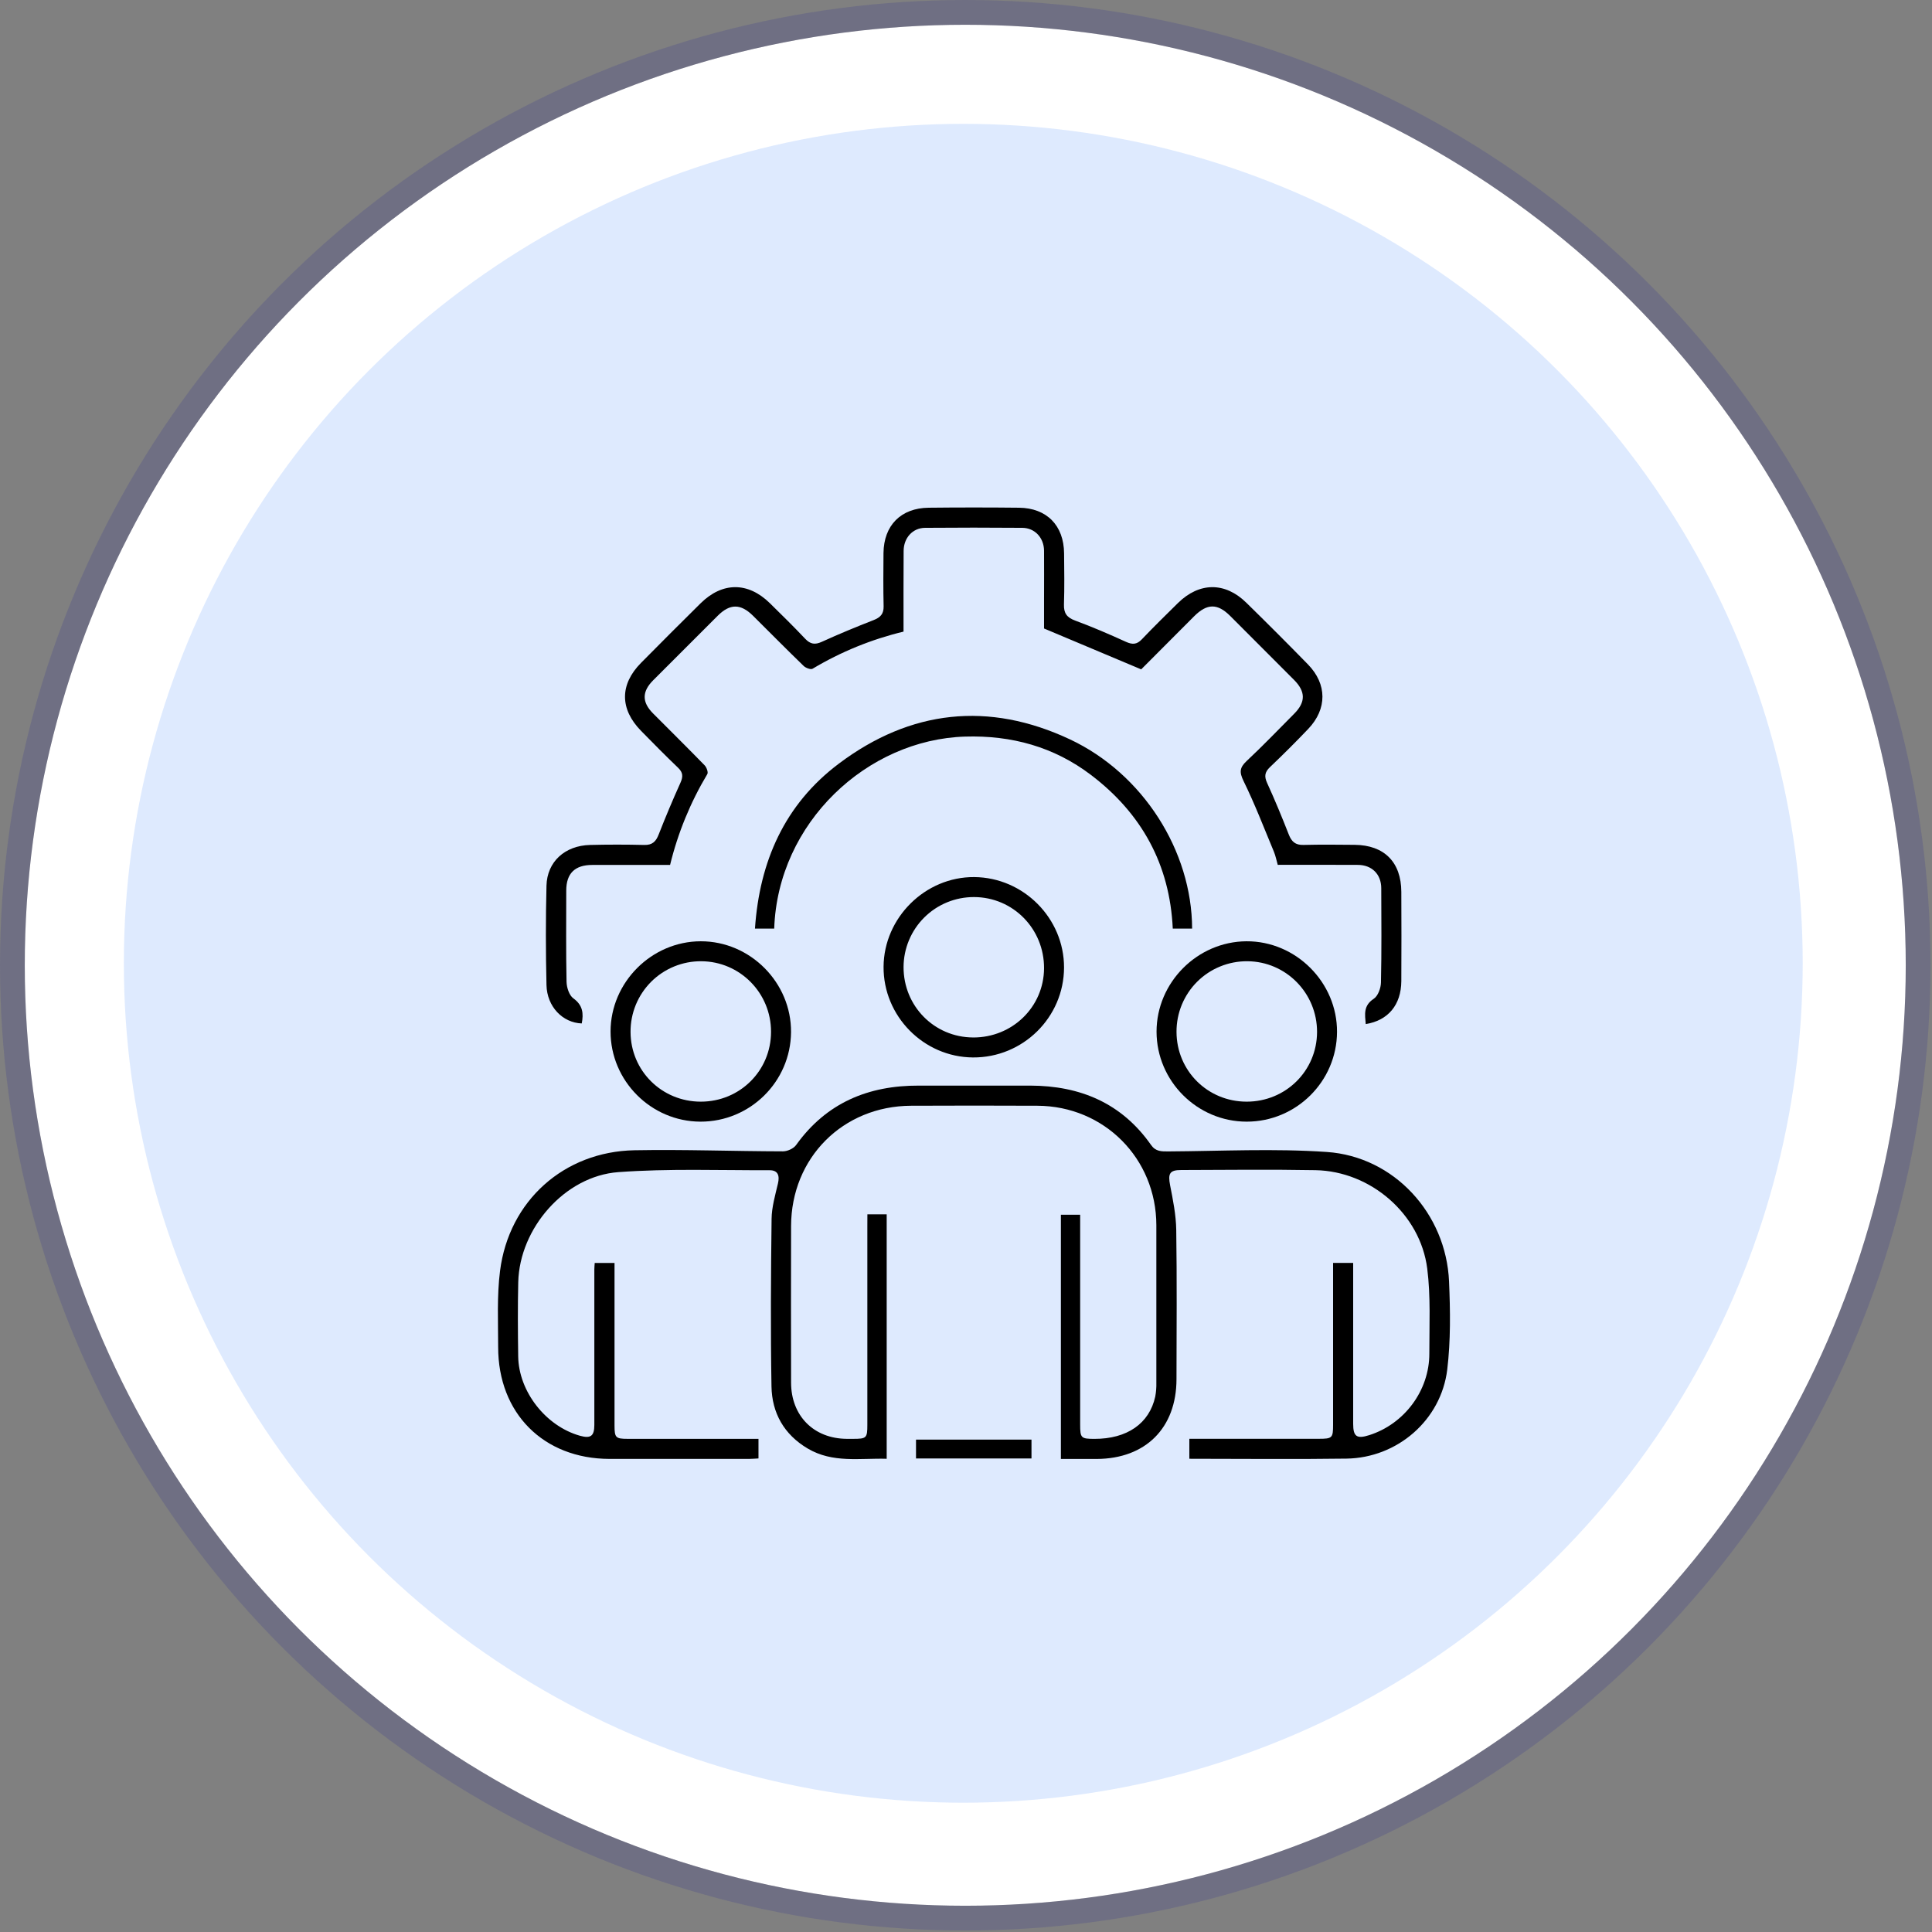
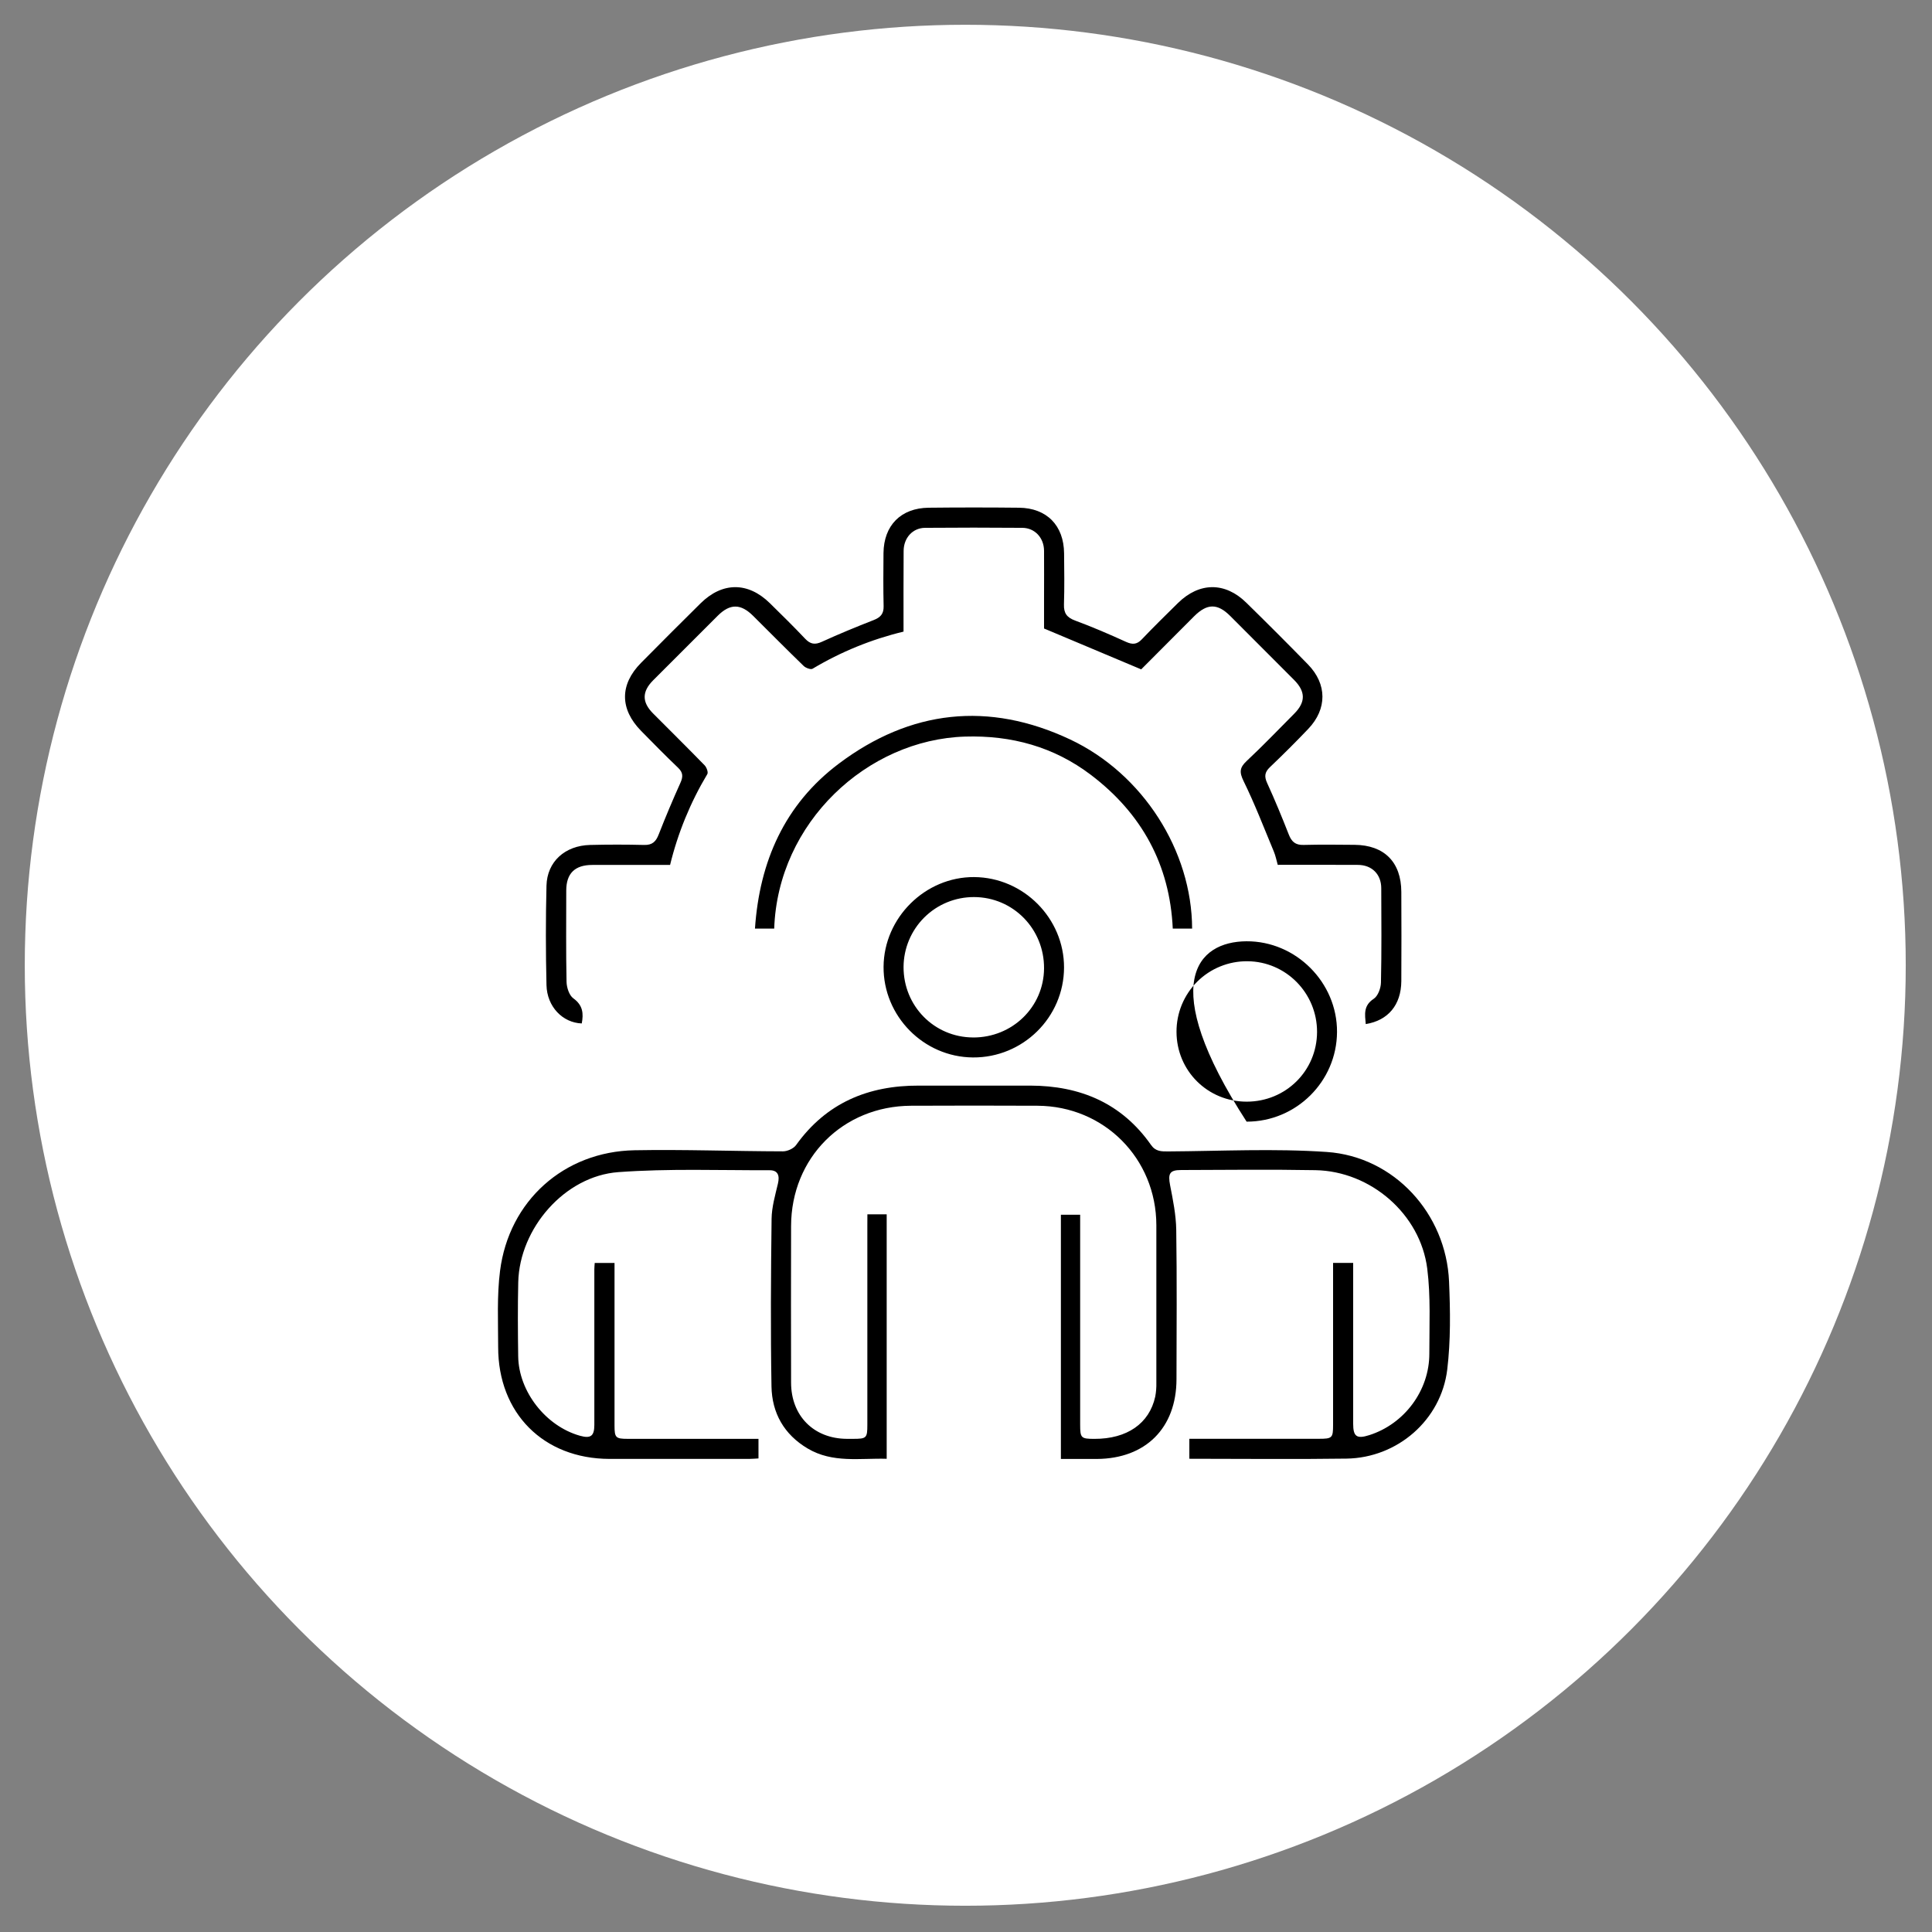
<svg xmlns="http://www.w3.org/2000/svg" width="78" height="78" viewBox="0 0 78 78" fill="none">
  <rect x="0" y="0" width="78" height="78" fill="#808080" stroke="none" />
  <circle cx="38.97" cy="38.97" r="37.97" fill="white" />
-   <circle cx="38.97" cy="38.97" r="38.47" stroke="#2E3192" stroke-opacity="0.2" stroke-linejoin="round" />
-   <circle opacity="0.6" cx="38.89" cy="38.89" r="33.89" fill="#C8DCFE" />
  <path d="M35.019 49.026H35.798V58.895C34.718 58.864 33.618 59.079 32.608 58.48C31.651 57.913 31.166 57.045 31.147 55.973C31.108 53.718 31.123 51.463 31.151 49.208C31.157 48.732 31.298 48.251 31.408 47.781C31.483 47.462 31.408 47.245 31.075 47.246C29.037 47.251 26.991 47.173 24.963 47.322C22.797 47.482 20.976 49.592 20.923 51.763C20.9 52.761 20.907 53.761 20.921 54.76C20.941 56.182 22.037 57.578 23.414 57.965C23.846 58.086 23.994 57.979 23.995 57.532C23.997 55.439 23.997 53.346 23.995 51.253C23.995 51.174 24.004 51.095 24.01 50.989H24.81V51.397C24.81 53.45 24.81 55.502 24.81 57.554C24.81 58.043 24.857 58.09 25.342 58.09C26.949 58.09 28.556 58.09 30.163 58.09H30.622V58.881C30.496 58.887 30.367 58.9 30.238 58.9C28.36 58.9 26.483 58.9 24.606 58.9C21.942 58.894 20.109 57.057 20.112 54.382C20.112 53.358 20.059 52.321 20.188 51.31C20.547 48.482 22.768 46.491 25.618 46.439C27.614 46.402 29.613 46.479 31.61 46.483C31.791 46.483 32.039 46.371 32.141 46.228C33.362 44.523 35.056 43.821 37.101 43.829C38.6 43.834 40.099 43.826 41.598 43.829C43.611 43.834 45.288 44.537 46.471 46.226C46.657 46.492 46.889 46.488 47.172 46.486C49.303 46.473 51.443 46.362 53.565 46.508C56.285 46.694 58.384 48.994 58.502 51.738C58.553 52.921 58.57 54.121 58.429 55.294C58.18 57.336 56.412 58.859 54.361 58.888C52.256 58.918 50.151 58.894 48.017 58.894V58.088H53.238C53.788 58.088 53.82 58.056 53.82 57.52C53.82 55.495 53.82 53.469 53.82 51.444V50.986H54.631V51.406C54.631 53.431 54.631 55.456 54.631 57.481C54.631 58 54.777 58.101 55.279 57.941C56.698 57.491 57.709 56.139 57.706 54.648C57.704 53.502 57.765 52.343 57.621 51.213C57.34 49.013 55.338 47.285 53.111 47.243C51.302 47.21 49.492 47.232 47.684 47.237C47.218 47.237 47.15 47.383 47.24 47.851C47.356 48.444 47.478 49.047 47.488 49.648C47.518 51.659 47.502 53.672 47.498 55.683C47.495 57.651 46.252 58.891 44.281 58.902C43.809 58.905 43.336 58.902 42.831 58.902V49.043H43.609V49.494C43.609 52.168 43.609 54.841 43.609 57.515C43.609 58.056 43.643 58.09 44.183 58.091C45.5 58.095 46.402 57.473 46.64 56.386C46.675 56.2 46.69 56.012 46.685 55.823C46.688 53.703 46.688 51.583 46.685 49.463C46.68 46.769 44.578 44.655 41.886 44.642C40.185 44.634 38.483 44.634 36.782 44.642C34.029 44.654 31.944 46.745 31.938 49.498C31.933 51.604 31.933 53.711 31.938 55.817C31.938 57.161 32.854 58.084 34.193 58.09H34.436C34.986 58.09 35.017 58.059 35.017 57.521C35.017 54.847 35.017 52.174 35.017 49.5L35.019 49.026Z" fill="black" />
  <path d="M36.478 25.5C35.185 25.811 33.948 26.316 32.807 26.998C32.734 27.043 32.531 26.968 32.448 26.888C31.759 26.221 31.085 25.539 30.405 24.863C29.904 24.366 29.474 24.364 28.977 24.859C28.107 25.726 27.238 26.595 26.37 27.465C25.916 27.921 25.913 28.345 26.361 28.798C27.056 29.498 27.759 30.189 28.446 30.896C28.527 30.978 28.601 31.18 28.556 31.253C27.874 32.393 27.367 33.629 27.053 34.92C25.989 34.92 24.952 34.92 23.913 34.92C23.209 34.92 22.862 35.261 22.861 35.953C22.861 37.181 22.847 38.409 22.873 39.639C22.878 39.869 22.979 40.185 23.148 40.306C23.535 40.585 23.563 40.919 23.487 41.319C22.717 41.292 22.083 40.644 22.063 39.768C22.032 38.432 22.03 37.094 22.063 35.758C22.087 34.788 22.808 34.139 23.821 34.113C24.55 34.095 25.279 34.095 26.009 34.113C26.339 34.122 26.485 33.972 26.595 33.685C26.87 32.983 27.162 32.288 27.472 31.601C27.582 31.356 27.578 31.188 27.375 30.995C26.867 30.51 26.375 30.009 25.883 29.508C25.019 28.628 25.016 27.636 25.88 26.762C26.677 25.956 27.479 25.153 28.286 24.356C29.166 23.489 30.2 23.489 31.08 24.351C31.561 24.824 32.044 25.297 32.507 25.788C32.718 26.011 32.903 26.038 33.181 25.911C33.867 25.598 34.565 25.31 35.267 25.036C35.543 24.929 35.681 24.787 35.674 24.477C35.657 23.761 35.663 23.047 35.669 22.329C35.681 21.211 36.371 20.51 37.495 20.498C38.711 20.485 39.926 20.485 41.142 20.498C42.263 20.511 42.949 21.216 42.96 22.338C42.967 23.026 42.977 23.715 42.955 24.403C42.944 24.757 43.072 24.931 43.407 25.054C44.101 25.311 44.782 25.604 45.457 25.912C45.716 26.029 45.895 26.026 46.099 25.811C46.574 25.312 47.066 24.83 47.556 24.347C48.418 23.5 49.456 23.488 50.316 24.332C51.156 25.154 51.986 25.985 52.807 26.825C53.581 27.619 53.584 28.622 52.82 29.425C52.317 29.953 51.8 30.468 51.272 30.971C51.062 31.171 51.035 31.342 51.156 31.608C51.469 32.293 51.757 32.991 52.032 33.693C52.145 33.982 52.3 34.121 52.625 34.112C53.314 34.094 54.003 34.102 54.692 34.108C55.887 34.119 56.571 34.808 56.575 36.007C56.579 37.206 56.584 38.41 56.575 39.612C56.567 40.572 56.042 41.199 55.139 41.345C55.105 40.96 55.036 40.602 55.46 40.325C55.632 40.213 55.749 39.895 55.753 39.666C55.781 38.397 55.77 37.127 55.765 35.858C55.763 35.297 55.389 34.922 54.825 34.918C53.758 34.911 52.692 34.916 51.586 34.916C51.534 34.735 51.5 34.552 51.43 34.384C51.032 33.428 50.66 32.459 50.205 31.531C50.029 31.17 50.05 30.989 50.328 30.726C50.989 30.107 51.615 29.454 52.253 28.812C52.717 28.344 52.714 27.921 52.243 27.448C51.386 26.586 50.527 25.726 49.667 24.868C49.153 24.355 48.736 24.357 48.211 24.88C47.476 25.613 46.745 26.351 46.073 27.024L42.151 25.374V24.175C42.151 23.527 42.156 22.878 42.151 22.231C42.146 21.713 41.781 21.315 41.276 21.31C39.966 21.299 38.656 21.299 37.346 21.31C36.843 21.315 36.484 21.719 36.482 22.242C36.474 23.321 36.478 24.4 36.478 25.5Z" fill="black" />
  <path d="M48.129 37.491H47.348C47.229 34.907 46.095 32.843 44.048 31.288C42.55 30.15 40.834 29.681 38.964 29.738C35.011 29.858 31.401 33.208 31.257 37.491H30.48C30.664 34.777 31.679 32.475 33.865 30.831C36.756 28.657 39.917 28.306 43.205 29.854C46.146 31.24 48.12 34.354 48.129 37.491Z" fill="black" />
  <path d="M39.278 42.692C37.286 42.677 35.658 41.022 35.672 39.029C35.686 37.049 37.355 35.396 39.332 35.41C41.324 35.425 42.962 37.075 42.958 39.062C42.953 41.075 41.297 42.707 39.278 42.692ZM39.285 41.886C40.87 41.892 42.141 40.655 42.151 39.096C42.161 37.503 40.902 36.22 39.324 36.217C38.573 36.214 37.851 36.509 37.318 37.038C36.785 37.567 36.483 38.286 36.479 39.037C36.474 40.616 37.717 41.878 39.285 41.885V41.886Z" fill="black" />
-   <path d="M28.277 45.284C26.283 45.278 24.647 43.634 24.65 41.642C24.653 39.659 26.305 38.006 28.289 38.002C30.289 37.998 31.953 39.672 31.936 41.673C31.92 43.673 30.279 45.29 28.277 45.284ZM28.294 44.477C29.87 44.477 31.128 43.228 31.129 41.658C31.131 40.088 29.873 38.816 28.313 38.808C27.938 38.805 27.566 38.877 27.218 39.019C26.871 39.161 26.555 39.371 26.289 39.636C26.024 39.902 25.813 40.217 25.67 40.564C25.528 40.911 25.455 41.283 25.457 41.659C25.46 43.229 26.717 44.477 28.294 44.477L28.294 44.477Z" fill="black" />
-   <path d="M50.329 45.284C48.333 45.282 46.695 43.645 46.693 41.651C46.693 39.667 48.337 38.014 50.323 38.002C52.32 37.991 53.99 39.664 53.979 41.664C53.969 43.664 52.328 45.287 50.329 45.284ZM50.332 44.477C51.909 44.477 53.169 43.231 53.173 41.663C53.176 40.095 51.918 38.816 50.359 38.808C49.984 38.805 49.612 38.876 49.264 39.018C48.916 39.159 48.6 39.369 48.334 39.633C48.068 39.898 47.858 40.213 47.714 40.56C47.571 40.907 47.498 41.279 47.499 41.654C47.5 43.227 48.753 44.476 50.329 44.477L50.332 44.477Z" fill="black" />
-   <path d="M41.644 58.121V58.882H36.982V58.121H41.644Z" fill="black" />
+   <path d="M50.329 45.284C46.693 39.667 48.337 38.014 50.323 38.002C52.32 37.991 53.99 39.664 53.979 41.664C53.969 43.664 52.328 45.287 50.329 45.284ZM50.332 44.477C51.909 44.477 53.169 43.231 53.173 41.663C53.176 40.095 51.918 38.816 50.359 38.808C49.984 38.805 49.612 38.876 49.264 39.018C48.916 39.159 48.6 39.369 48.334 39.633C48.068 39.898 47.858 40.213 47.714 40.56C47.571 40.907 47.498 41.279 47.499 41.654C47.5 43.227 48.753 44.476 50.329 44.477L50.332 44.477Z" fill="black" />
</svg>